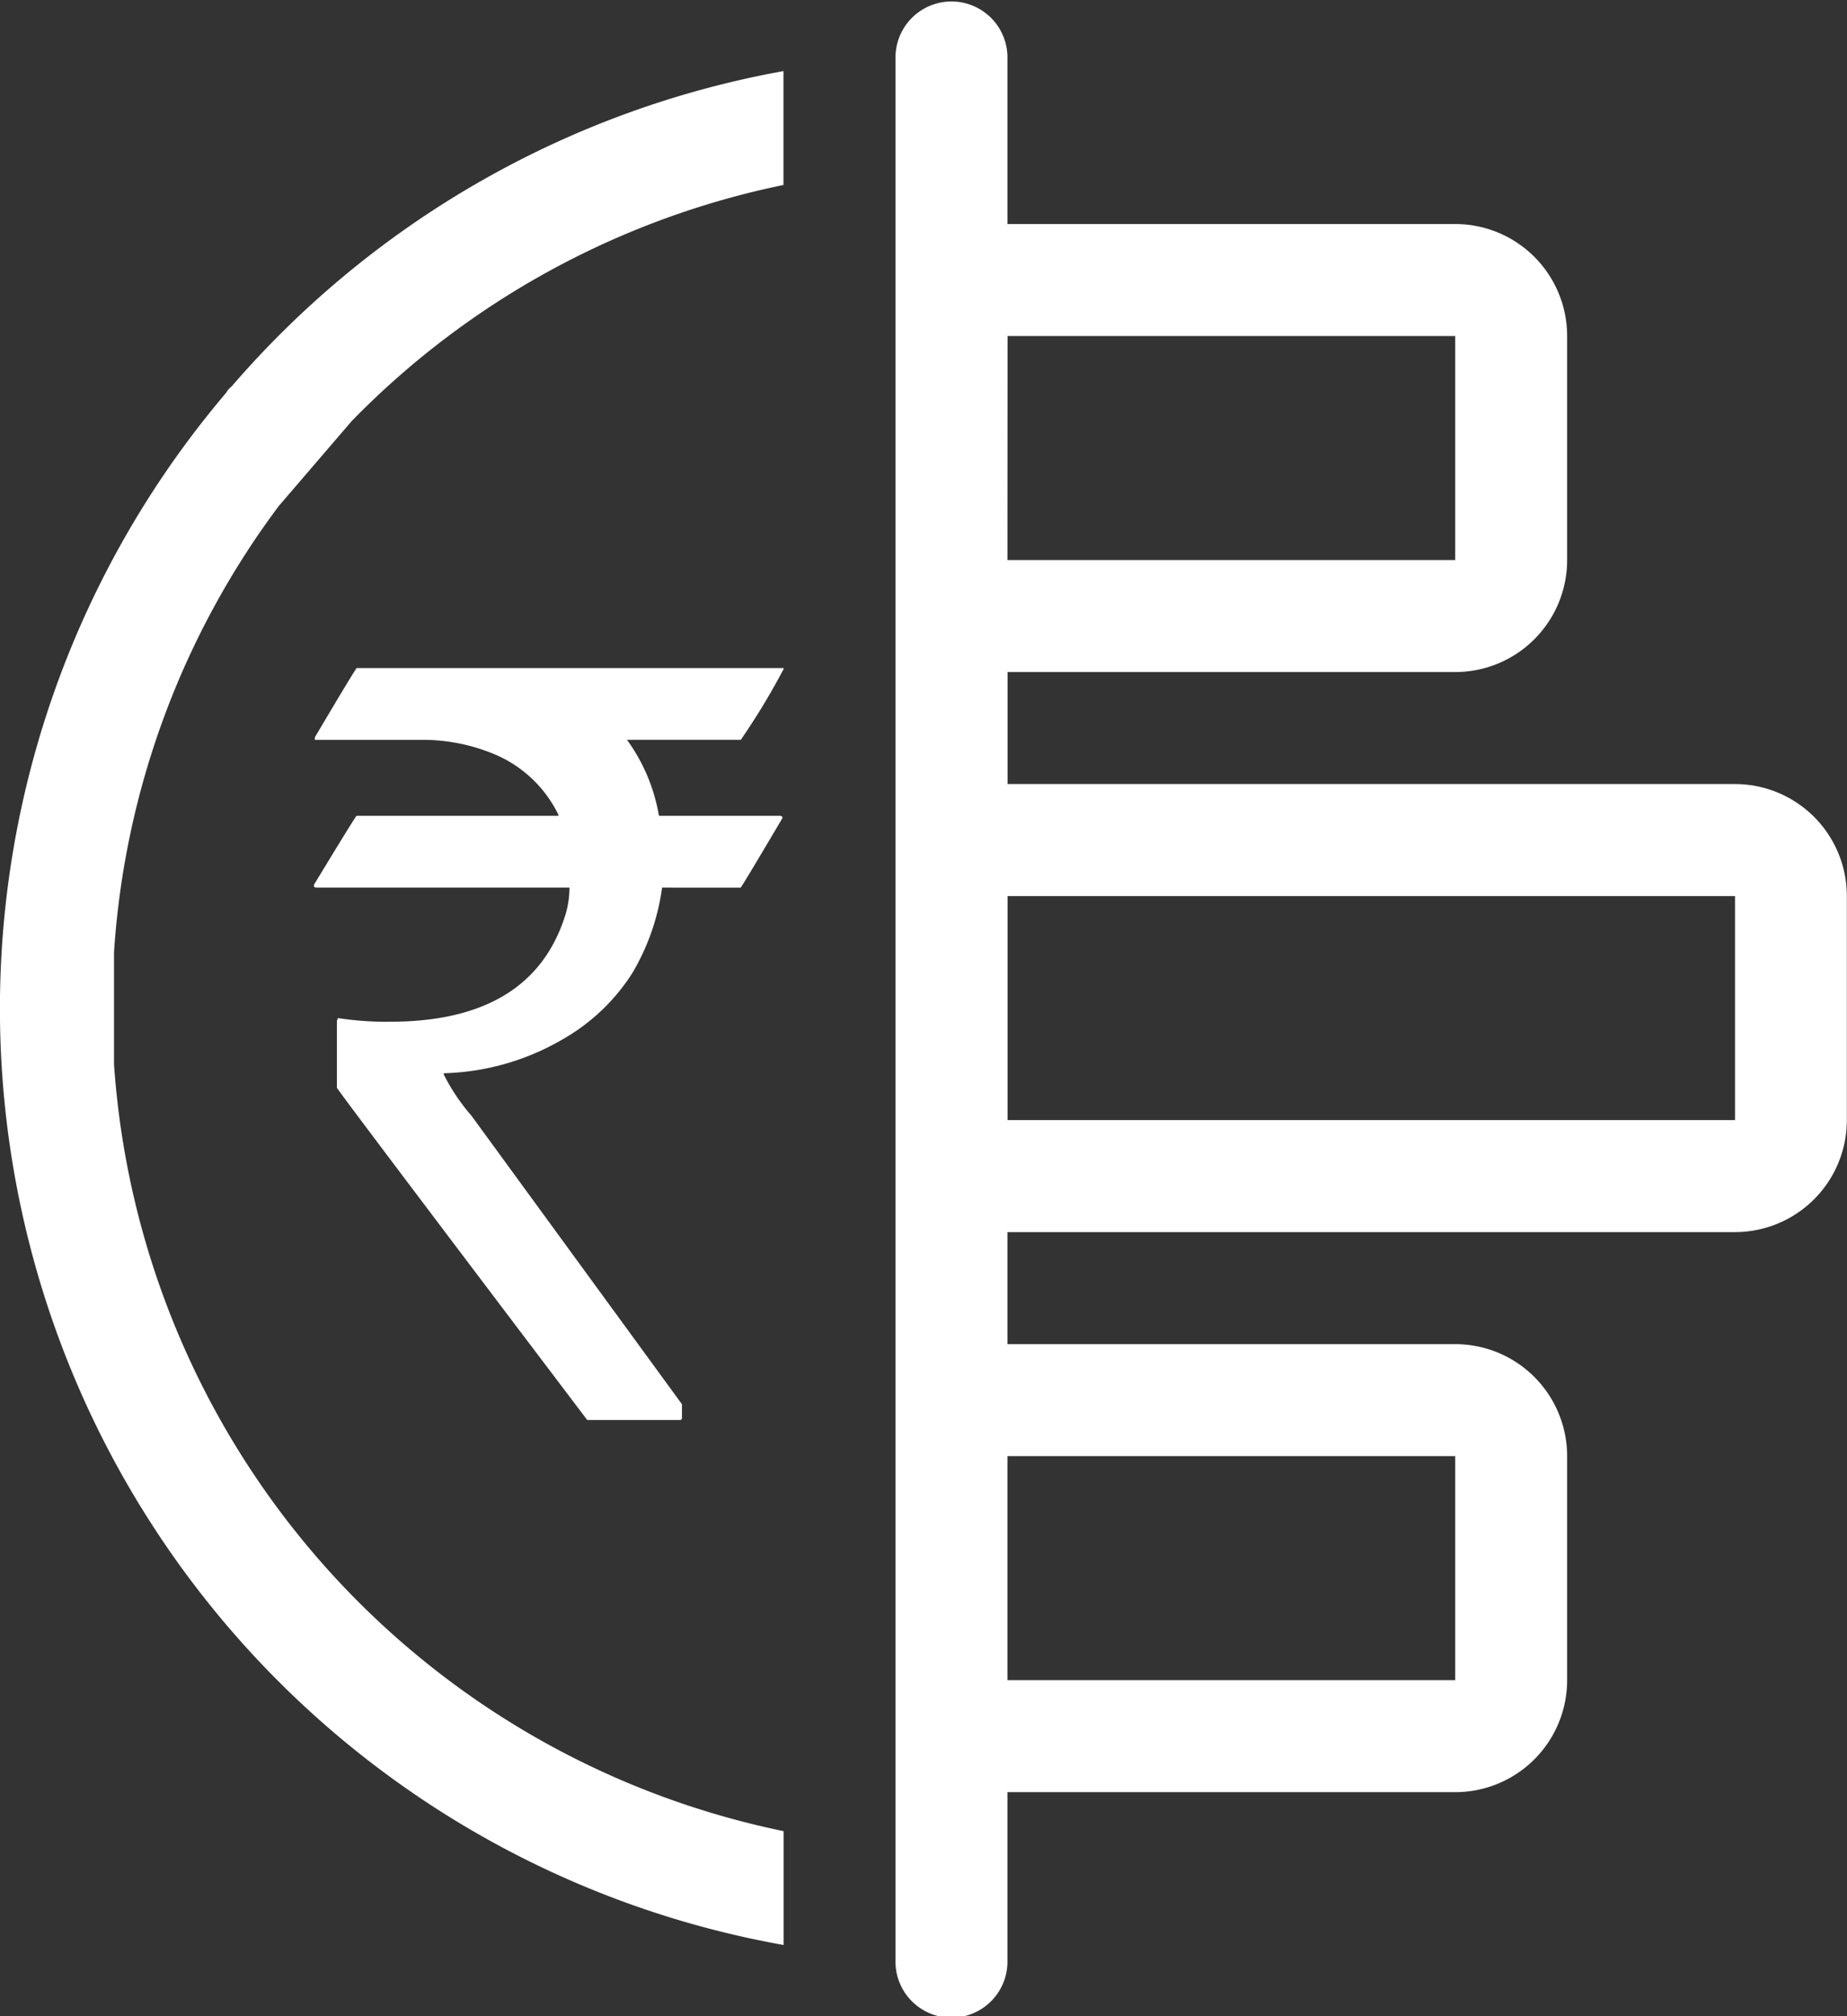
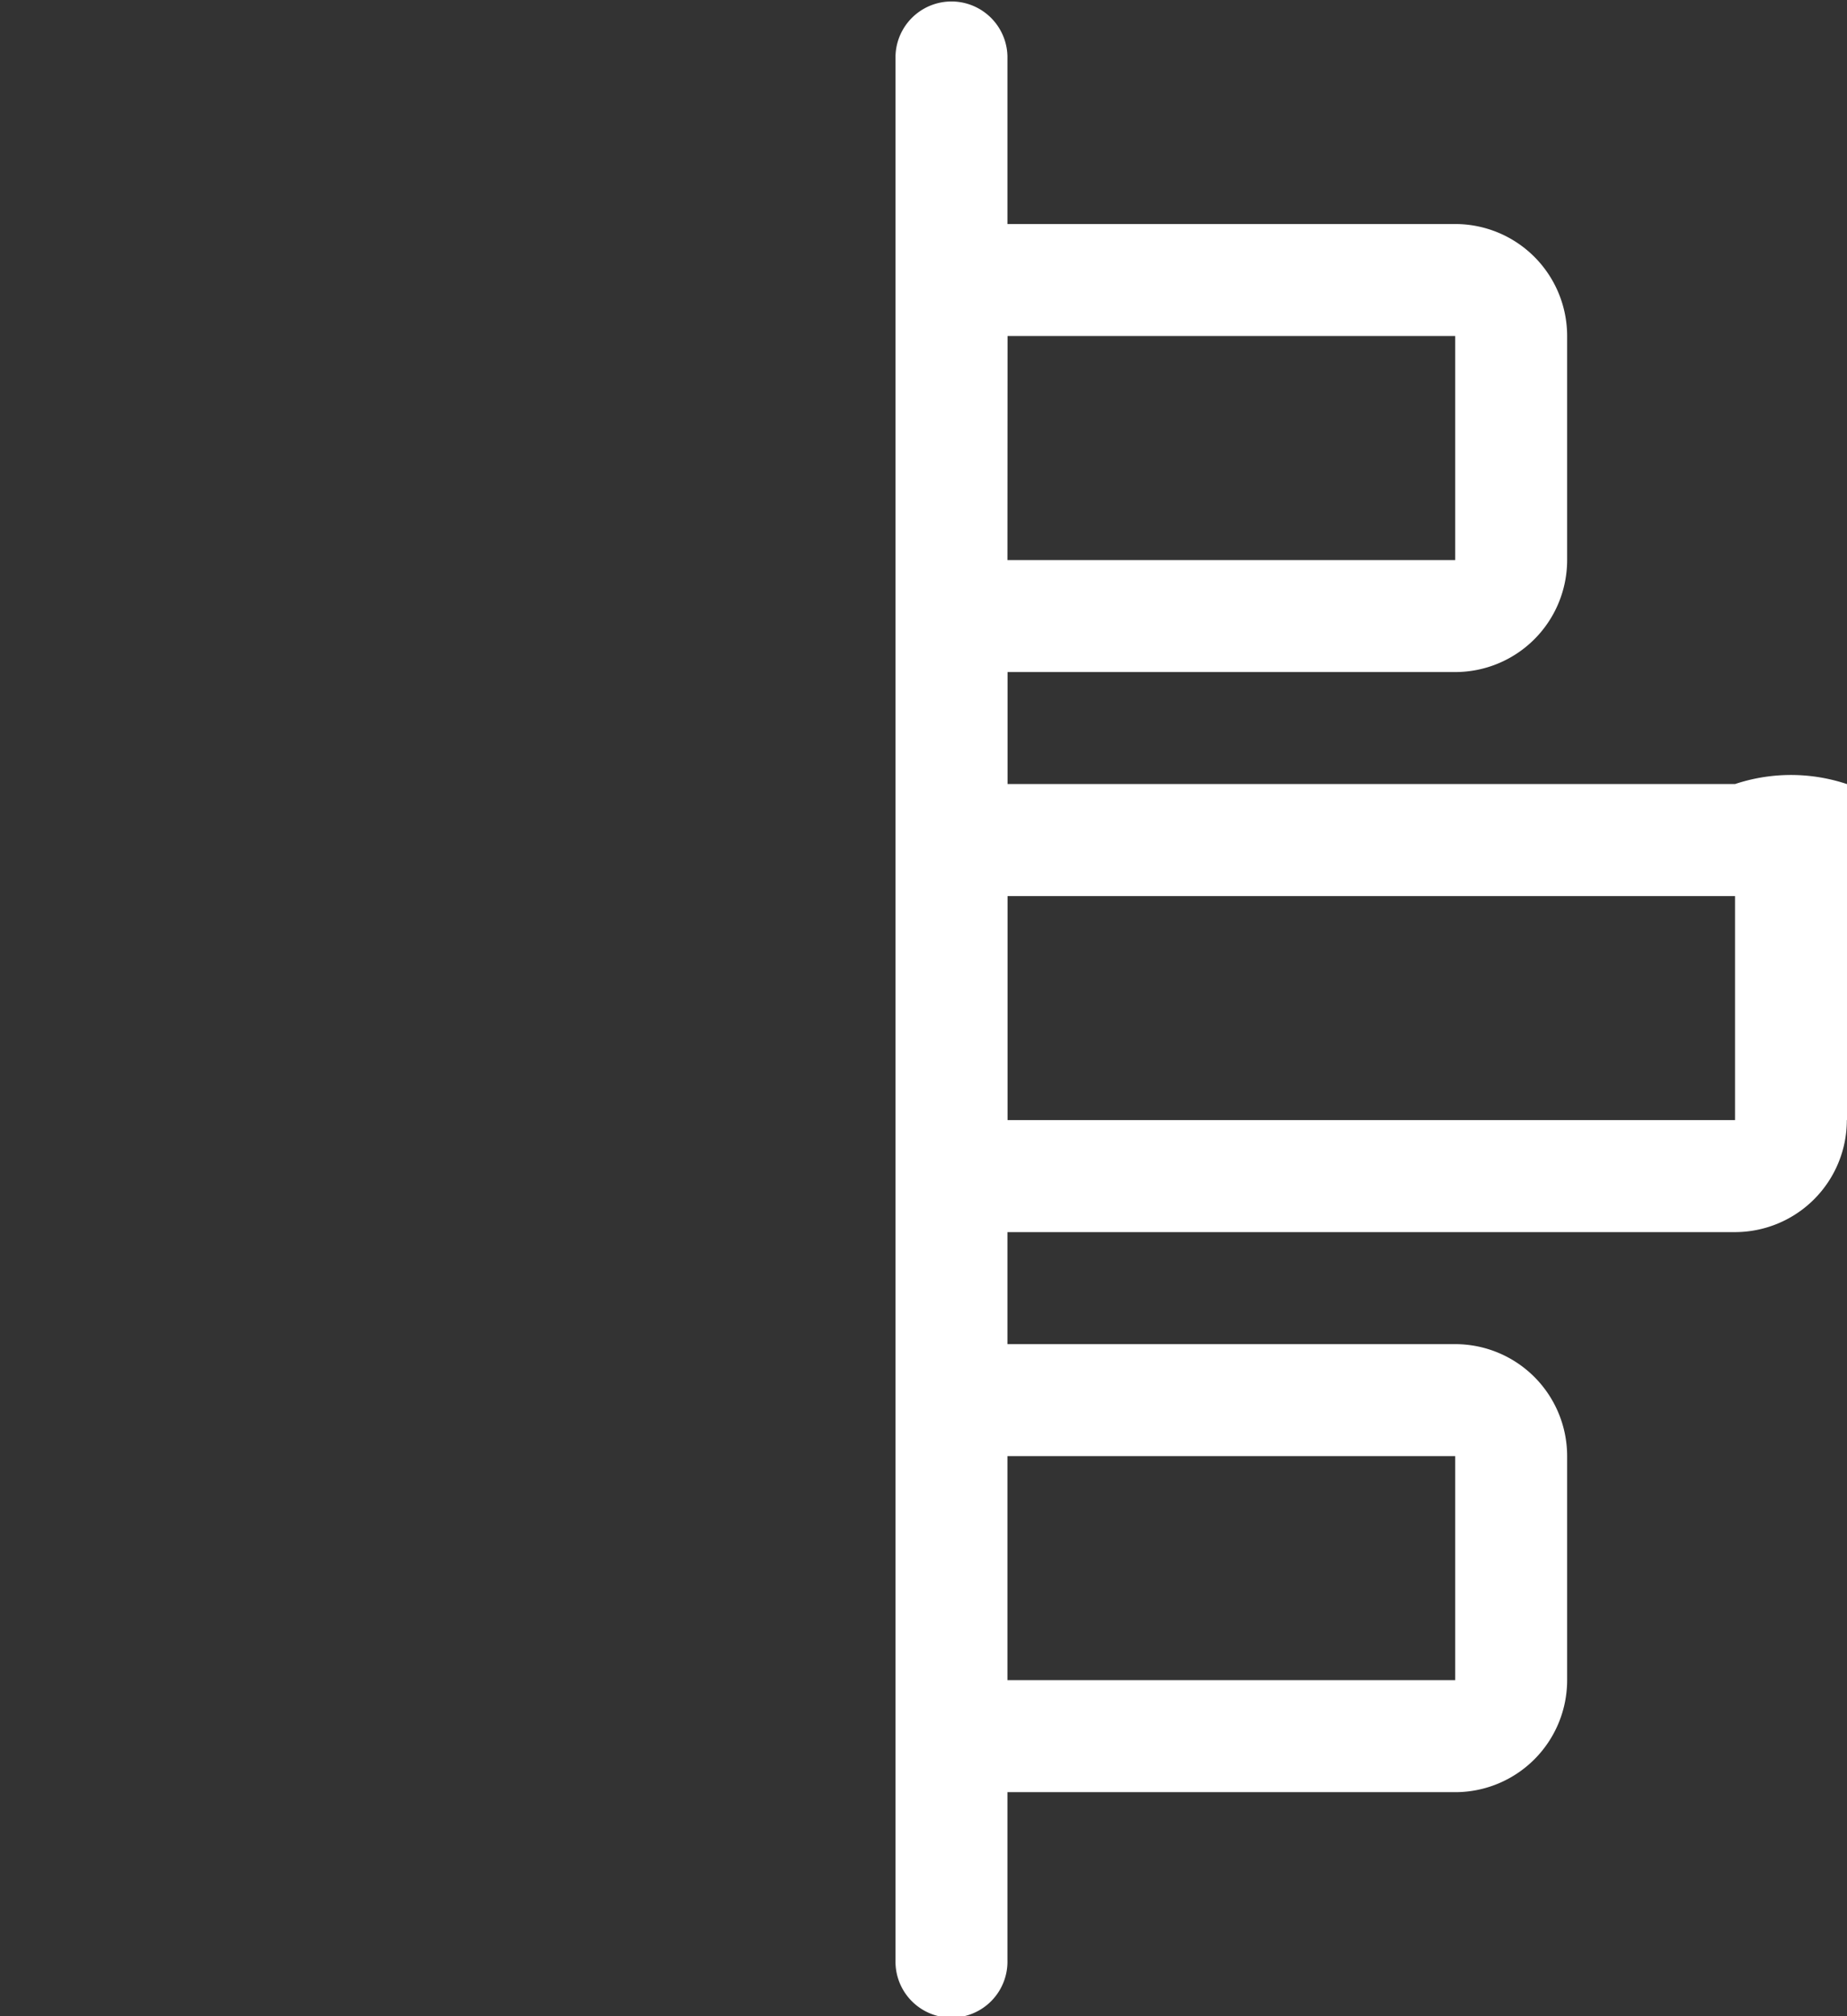
<svg xmlns="http://www.w3.org/2000/svg" width="47.477" height="51.792" viewBox="0 0 47.477 51.792">
  <rect x="0" y="0" width="47.477" height="51.792" fill="#333333" stroke="none" />
  <g id="Group_39832" data-name="Group 39832" transform="translate(-558.144 -1090.735)">
-     <path id="Path_48304" data-name="Path 48304" d="M86.58,40.141h-18.7V37.264H79.387a2.877,2.877,0,0,0,2.877-2.877V28.632a2.877,2.877,0,0,0-2.877-2.877H67.877V21.439a1.439,1.439,0,0,0-2.877,0V70.354a1.439,1.439,0,1,0,2.877,0V66.038H79.387a2.877,2.877,0,0,0,2.877-2.877V57.406a2.877,2.877,0,0,0-2.877-2.877H67.877V51.651h18.7a2.877,2.877,0,0,0,2.877-2.877V43.019A2.877,2.877,0,0,0,86.58,40.141Zm-18.7-11.509H79.387v5.755H67.877ZM79.387,57.406V63.16H67.877V57.406Zm7.193-8.632h-18.7V43.019h18.7Z" transform="translate(516.163 1070.735)" fill="#fff" />
-     <path id="Path_48308" data-name="Path 48308" d="M53.141,70.677V67.752a21.621,21.621,0,0,1-17.211-19.7V45.17a21.462,21.462,0,0,1,4.234-11.457l1.874-2.182a21.571,21.571,0,0,1,11.1-6.066V22.539a24.463,24.463,0,0,0-14.18,8.095c-.029.028-.06.052-.087.083s-.039.058-.06.087A24.432,24.432,0,0,0,53.141,70.677Z" transform="translate(525.145 1070.022)" fill="#fff" />
-     <path id="Path_49838" data-name="Path 49838" d="M1.924-19.482H12.895v.027a17.894,17.894,0,0,1-1.1,1.817H8.87a4.627,4.627,0,0,1,.821,1.952h3.123q.054.013.054.054-1.05,1.777-1.077,1.79H9.772A5.84,5.84,0,0,1,9-11.635a5.14,5.14,0,0,1-1.8,1.7,6.388,6.388,0,0,1-3.042.862v.027a5.019,5.019,0,0,0,.713,1.063L10.283-.57v.35a.048.048,0,0,1-.054.054H7.847Q1.413-8.66,1.413-8.7v-1.723l.027-.067a8.215,8.215,0,0,0,1.333.094q3.594,0,4.483-2.652a2.421,2.421,0,0,0,.135-.794H.874q-.054,0-.054-.067,1.077-1.777,1.1-1.777H7.107v-.027A3.206,3.206,0,0,0,5.384-17.3a4.824,4.824,0,0,0-1.642-.337H.847v-.067Q1.9-19.482,1.924-19.482Z" transform="translate(565.391 1127.378)" fill="#fff" />
+     <path id="Path_48304" data-name="Path 48304" d="M86.58,40.141h-18.7V37.264H79.387a2.877,2.877,0,0,0,2.877-2.877V28.632a2.877,2.877,0,0,0-2.877-2.877H67.877V21.439a1.439,1.439,0,0,0-2.877,0V70.354a1.439,1.439,0,1,0,2.877,0V66.038H79.387a2.877,2.877,0,0,0,2.877-2.877V57.406a2.877,2.877,0,0,0-2.877-2.877H67.877V51.651h18.7a2.877,2.877,0,0,0,2.877-2.877A2.877,2.877,0,0,0,86.58,40.141Zm-18.7-11.509H79.387v5.755H67.877ZM79.387,57.406V63.16H67.877V57.406Zm7.193-8.632h-18.7V43.019h18.7Z" transform="translate(516.163 1070.735)" fill="#fff" />
  </g>
</svg>